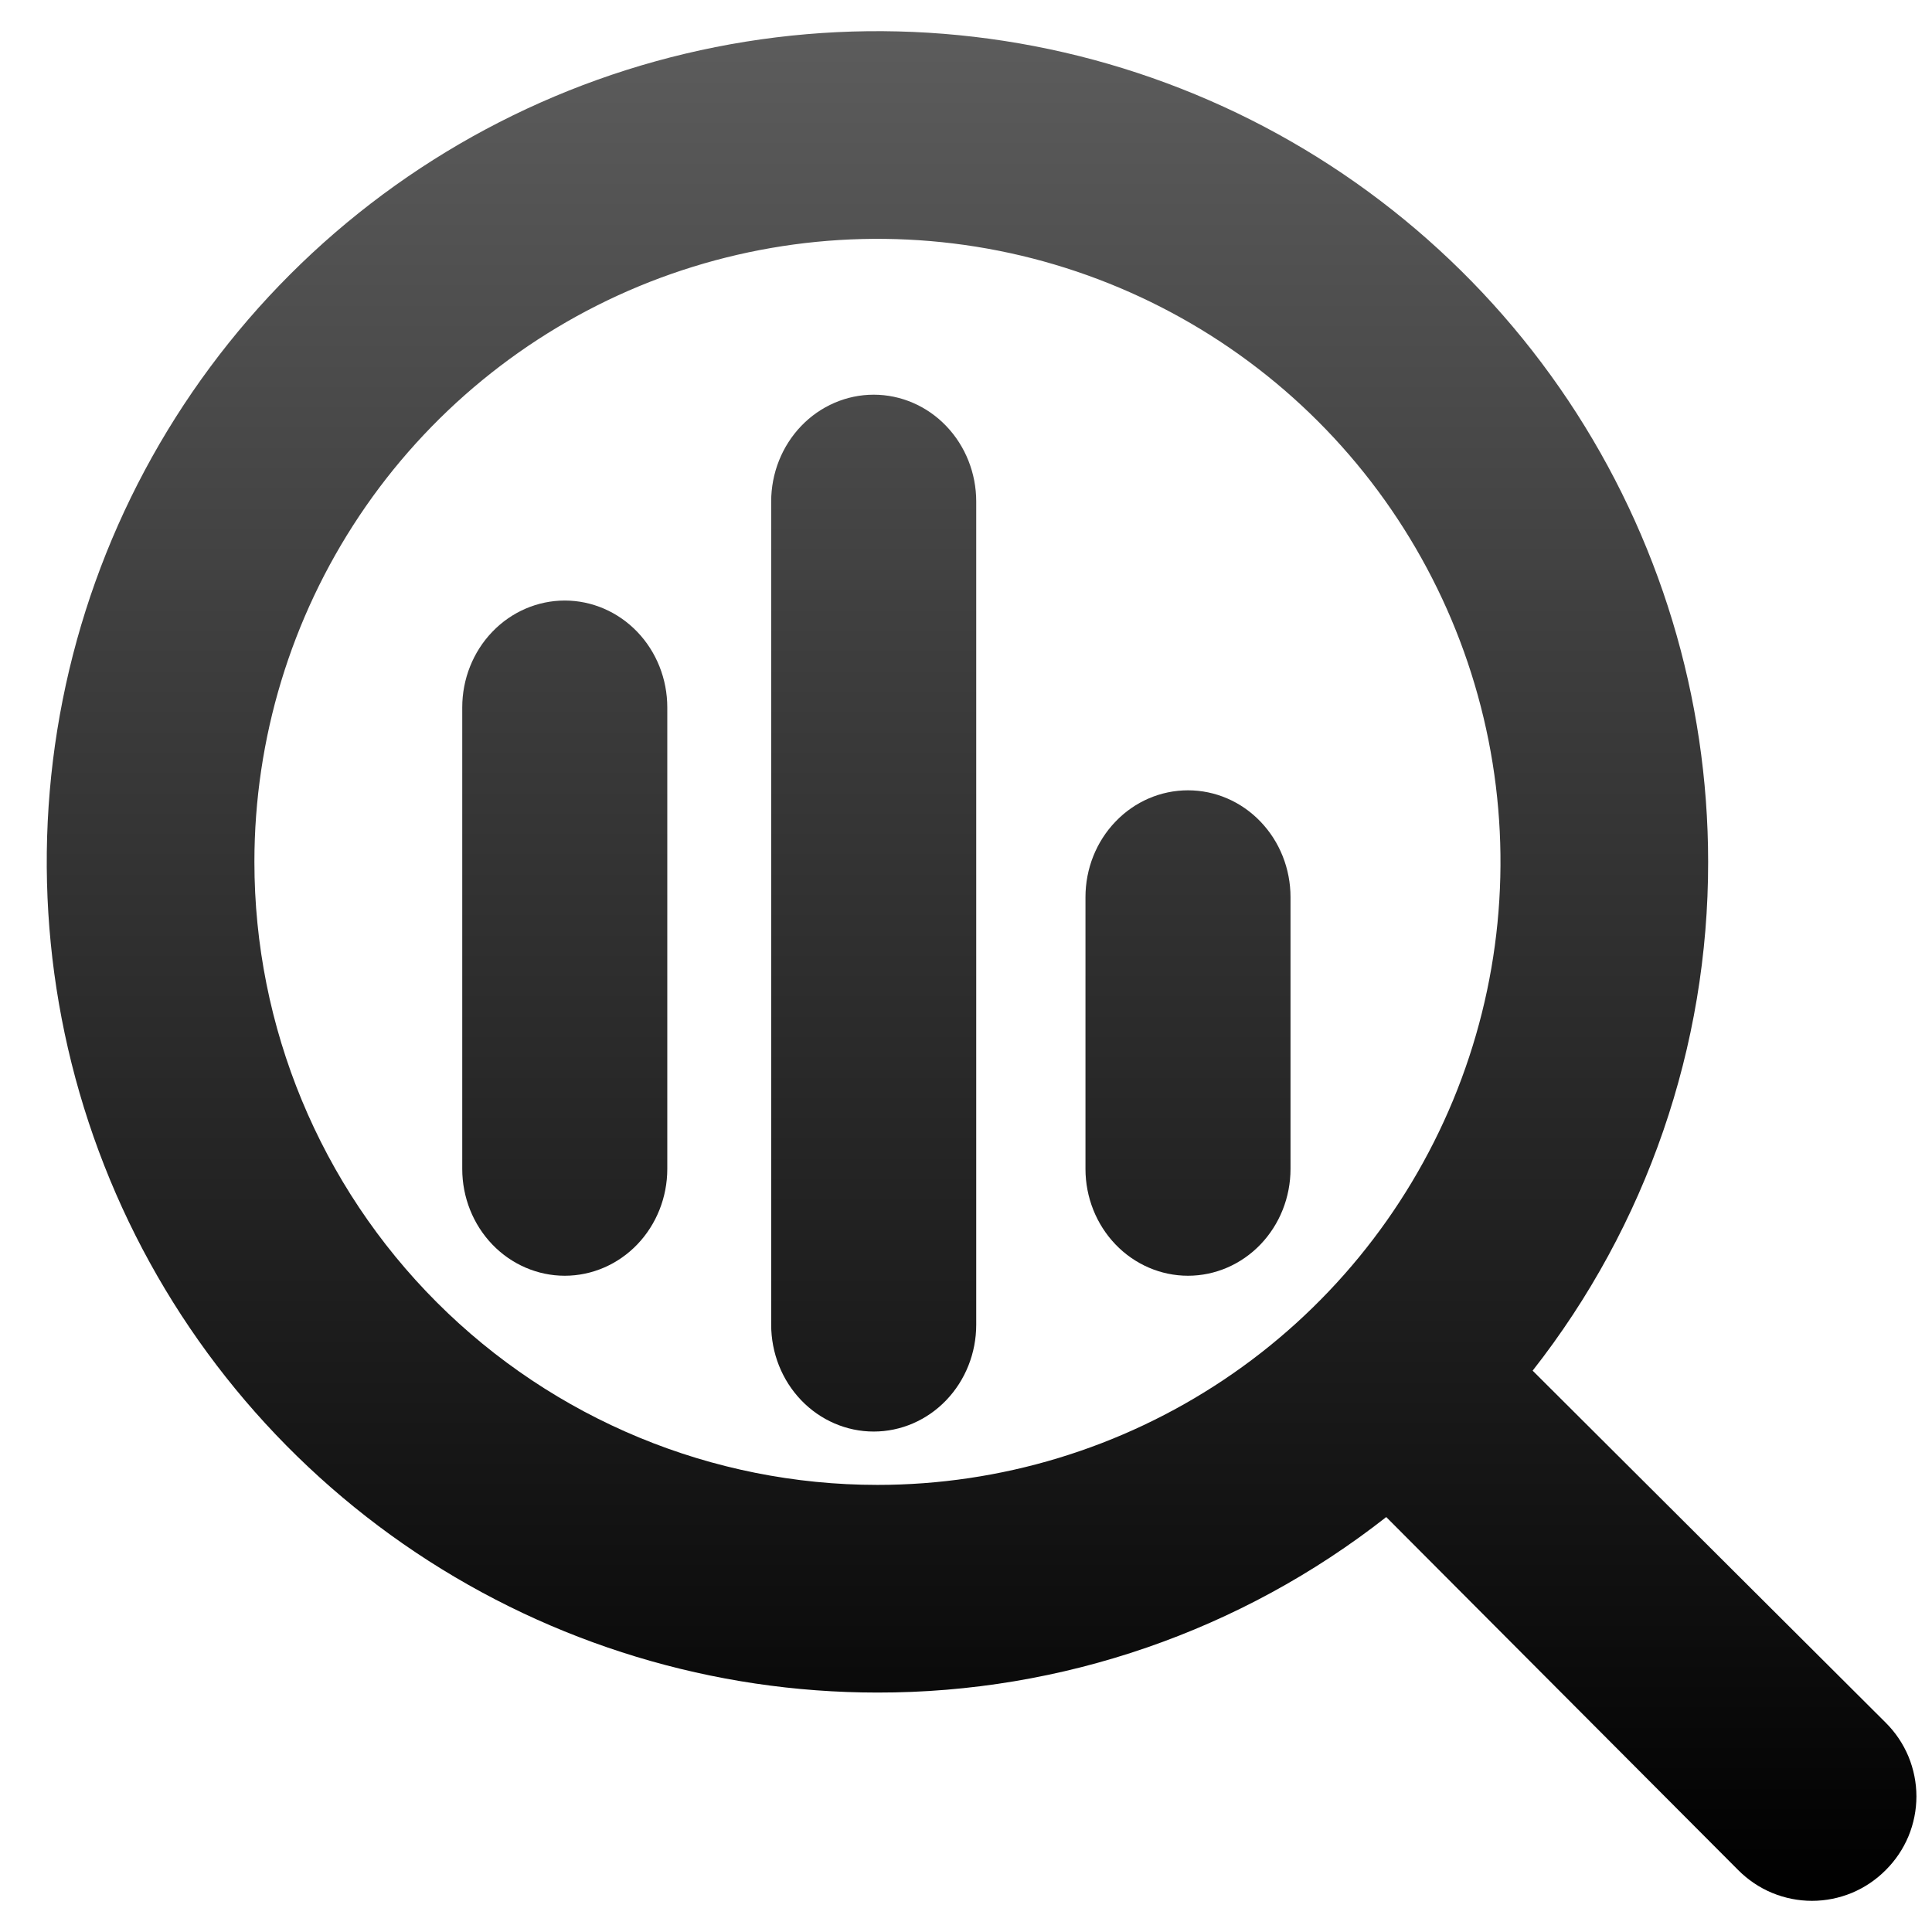
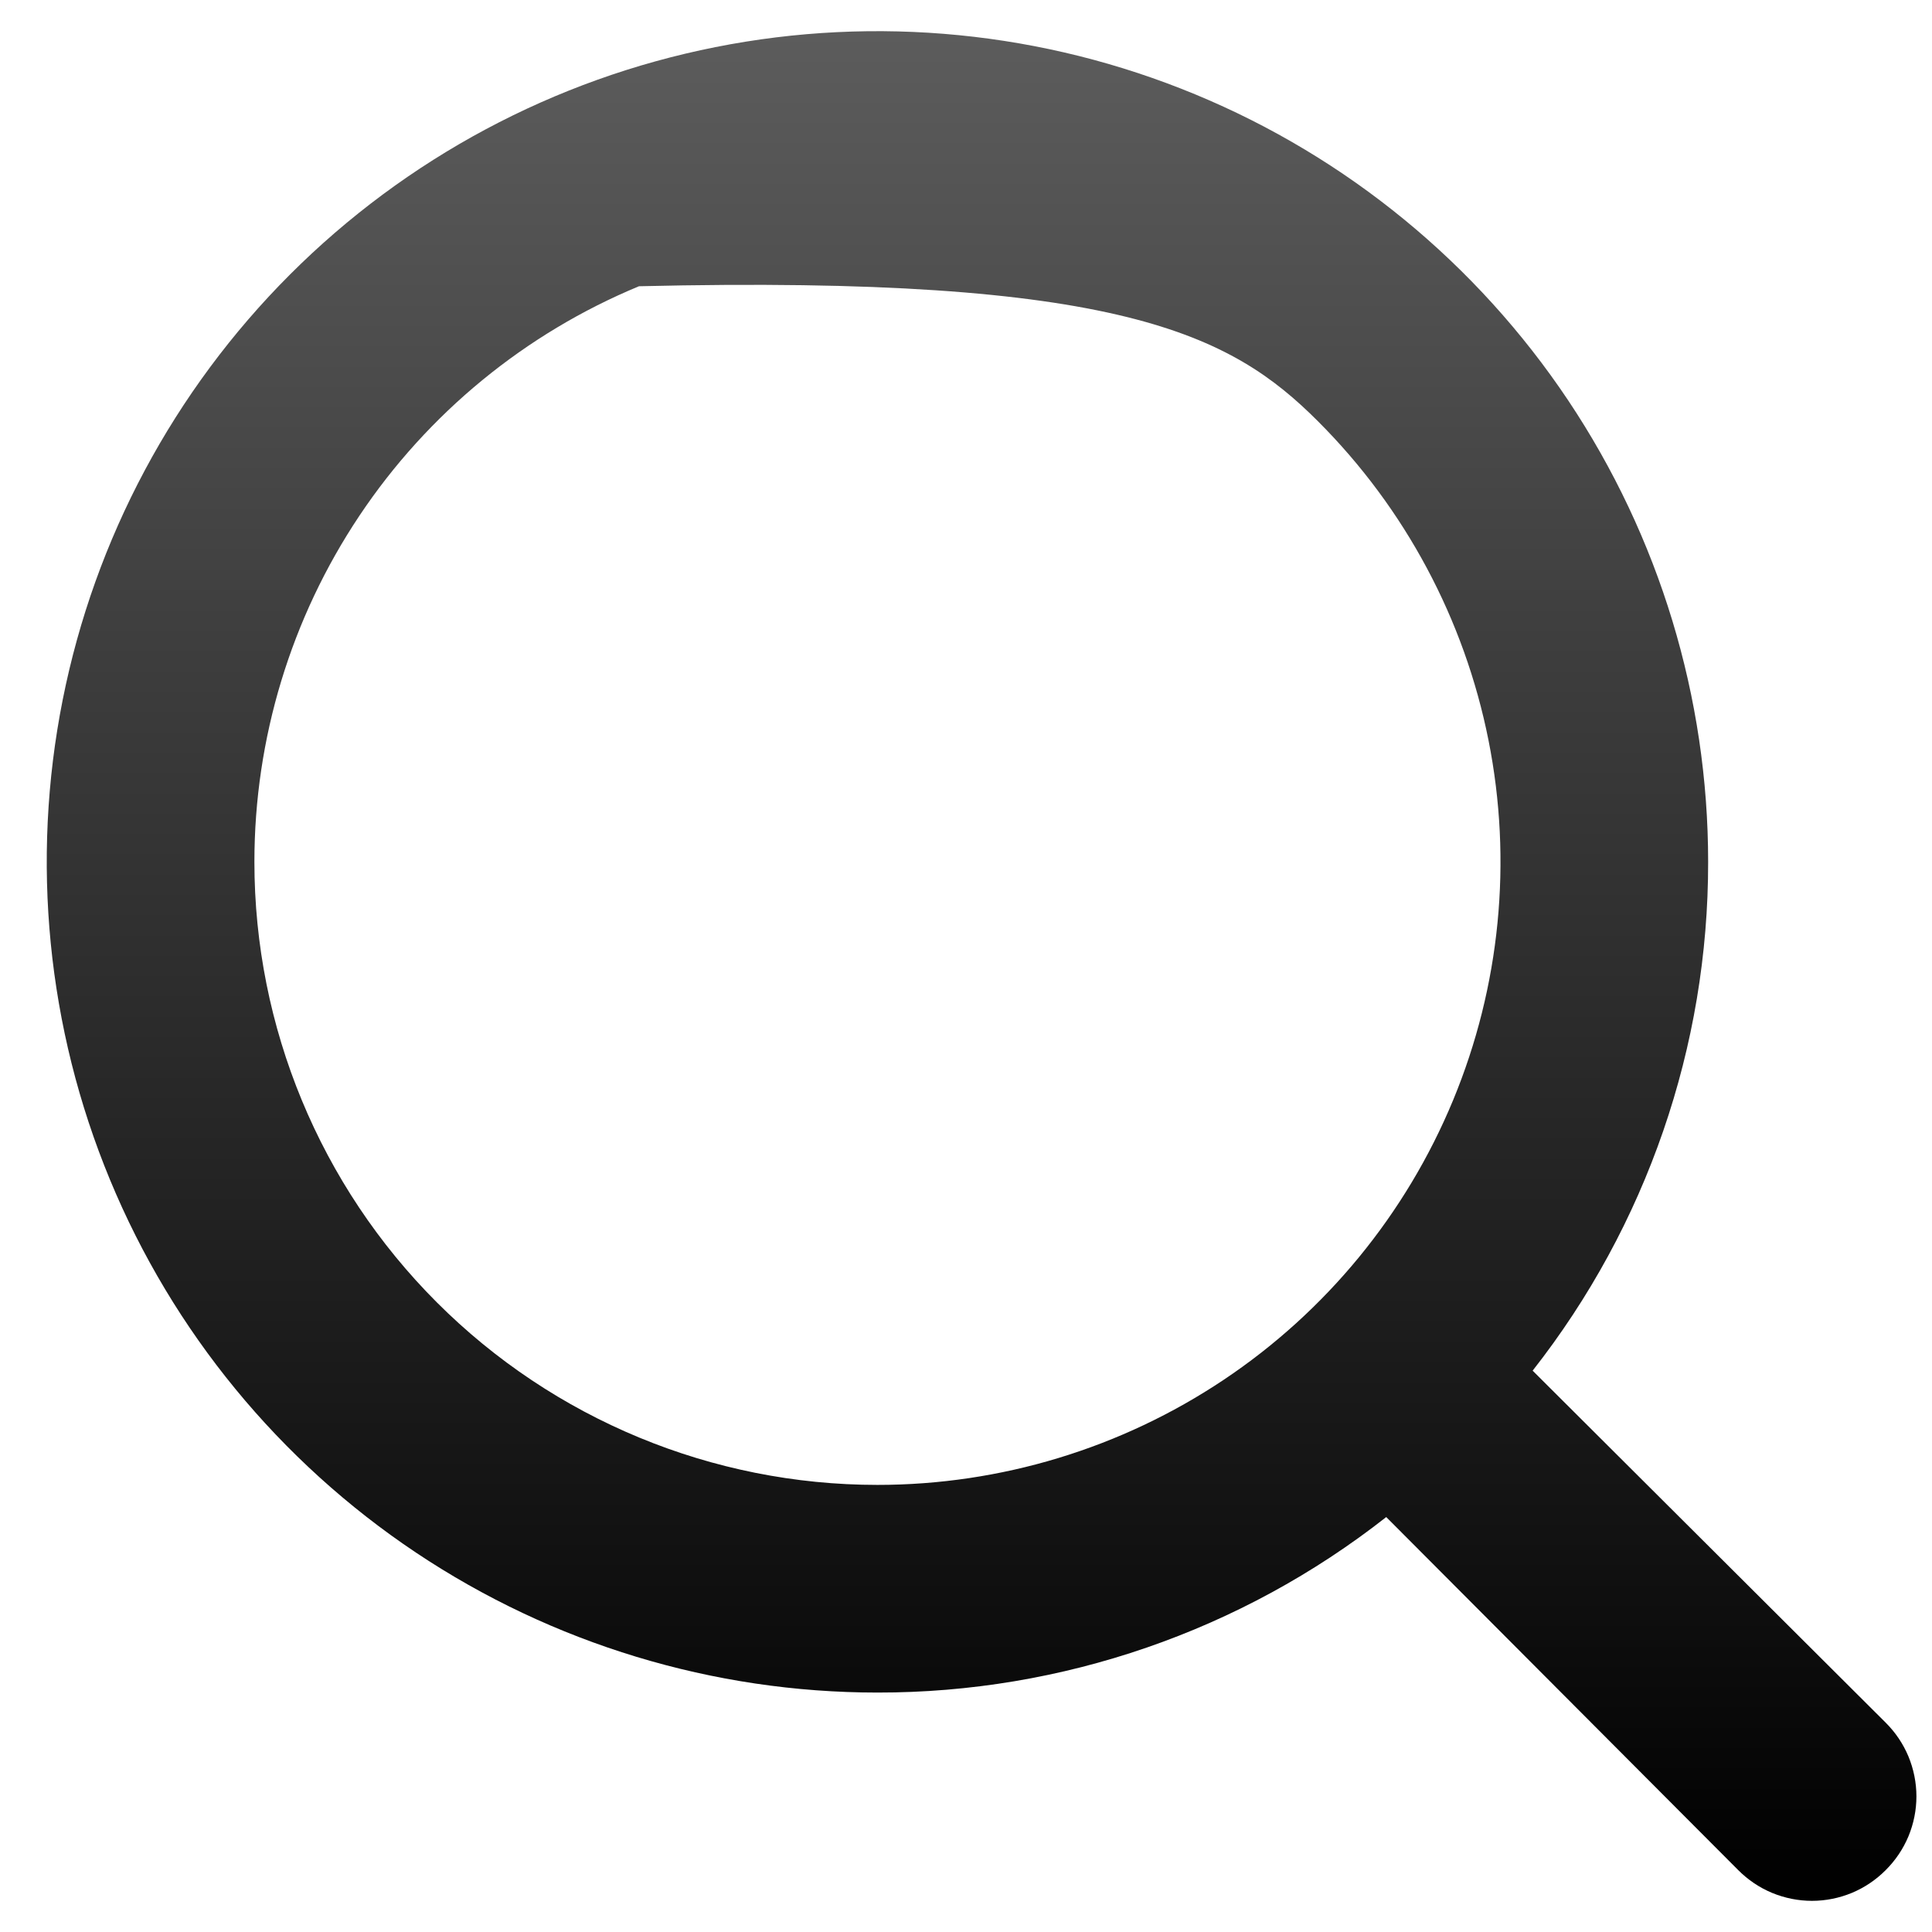
<svg xmlns="http://www.w3.org/2000/svg" width="31" height="31" viewBox="0 0 31 31" fill="none">
  <g clip-path="url(#clip0_3522_36167)">
-     <path d="M30.257 27.641L24.592 21.993C26.42 19.665 27.412 16.789 27.408 13.829C27.408 11.193 26.626 8.616 25.162 6.424C23.697 4.232 21.615 2.523 19.18 1.515C16.744 0.506 14.064 0.242 11.479 0.756C8.893 1.27 6.518 2.54 4.654 4.404C2.79 6.268 1.52 8.643 1.006 11.229C0.492 13.814 0.756 16.494 1.765 18.93C2.773 21.365 4.482 23.447 6.674 24.912C8.866 26.376 11.443 27.158 14.079 27.158C17.039 27.162 19.915 26.17 22.243 24.342L27.891 30.007C28.046 30.163 28.23 30.287 28.433 30.372C28.637 30.456 28.854 30.5 29.074 30.5C29.294 30.5 29.512 30.456 29.715 30.372C29.918 30.287 30.102 30.163 30.257 30.007C30.413 29.852 30.537 29.668 30.622 29.465C30.706 29.262 30.75 29.044 30.75 28.824C30.75 28.604 30.706 28.387 30.622 28.183C30.537 27.98 30.413 27.796 30.257 27.641ZM4.082 13.829C4.082 11.852 4.669 9.919 5.767 8.275C6.865 6.631 8.427 5.35 10.253 4.593C12.08 3.837 14.09 3.639 16.029 4.024C17.968 4.41 19.75 5.362 21.148 6.76C22.546 8.158 23.498 9.94 23.884 11.879C24.27 13.818 24.072 15.828 23.315 17.655C22.558 19.481 21.277 21.043 19.633 22.141C17.989 23.239 16.056 23.826 14.079 23.826C11.428 23.826 8.885 22.773 7.01 20.898C5.135 19.023 4.082 16.48 4.082 13.829Z" fill="url(#paint0_linear_3522_36167)" />
-     <path d="M19.062 12.681C18.626 12.681 18.207 12.861 17.899 13.183C17.59 13.504 17.417 13.94 17.417 14.395V18.756C17.417 19.21 17.59 19.646 17.899 19.968C18.207 20.289 18.626 20.47 19.062 20.47C19.498 20.47 19.917 20.289 20.225 19.968C20.534 19.646 20.707 19.21 20.707 18.756V14.395C20.707 13.94 20.534 13.504 20.225 13.183C19.917 12.861 19.498 12.681 19.062 12.681ZM9.062 9.636C8.626 9.636 8.207 9.817 7.899 10.138C7.59 10.46 7.417 10.896 7.417 11.35L7.417 18.756C7.417 19.21 7.59 19.646 7.899 19.968C8.207 20.289 8.626 20.47 9.062 20.47C9.498 20.47 9.917 20.289 10.225 19.968C10.534 19.646 10.707 19.21 10.707 18.756L10.707 11.35C10.707 10.896 10.534 10.46 10.225 10.138C9.917 9.817 9.498 9.636 9.062 9.636ZM14.019 6.333C13.583 6.333 13.164 6.514 12.856 6.835C12.547 7.157 12.374 7.593 12.374 8.047V21.256C12.374 21.71 12.547 22.146 12.856 22.468C13.164 22.789 13.583 22.97 14.019 22.97C14.455 22.97 14.874 22.789 15.182 22.468C15.491 22.146 15.664 21.71 15.664 21.256V8.047C15.664 7.593 15.491 7.157 15.182 6.835C14.874 6.514 14.455 6.333 14.019 6.333Z" fill="url(#paint1_linear_3522_36167)" />
+     <path d="M30.257 27.641L24.592 21.993C26.42 19.665 27.412 16.789 27.408 13.829C27.408 11.193 26.626 8.616 25.162 6.424C23.697 4.232 21.615 2.523 19.18 1.515C16.744 0.506 14.064 0.242 11.479 0.756C8.893 1.27 6.518 2.54 4.654 4.404C2.79 6.268 1.52 8.643 1.006 11.229C0.492 13.814 0.756 16.494 1.765 18.93C2.773 21.365 4.482 23.447 6.674 24.912C8.866 26.376 11.443 27.158 14.079 27.158C17.039 27.162 19.915 26.17 22.243 24.342L27.891 30.007C28.046 30.163 28.23 30.287 28.433 30.372C28.637 30.456 28.854 30.5 29.074 30.5C29.294 30.5 29.512 30.456 29.715 30.372C29.918 30.287 30.102 30.163 30.257 30.007C30.413 29.852 30.537 29.668 30.622 29.465C30.706 29.262 30.75 29.044 30.75 28.824C30.75 28.604 30.706 28.387 30.622 28.183C30.537 27.98 30.413 27.796 30.257 27.641ZM4.082 13.829C4.082 11.852 4.669 9.919 5.767 8.275C6.865 6.631 8.427 5.35 10.253 4.593C17.968 4.41 19.75 5.362 21.148 6.76C22.546 8.158 23.498 9.94 23.884 11.879C24.27 13.818 24.072 15.828 23.315 17.655C22.558 19.481 21.277 21.043 19.633 22.141C17.989 23.239 16.056 23.826 14.079 23.826C11.428 23.826 8.885 22.773 7.01 20.898C5.135 19.023 4.082 16.48 4.082 13.829Z" fill="url(#paint0_linear_3522_36167)" />
  </g>
  <defs>
    <linearGradient id="paint0_linear_3522_36167" x1="15.75" y1="0.5" x2="15.75" y2="30.5" gradientUnits="userSpaceOnUse">
      <stop stop-color="#5C5C5C" />
      <stop offset="1" />
    </linearGradient>
    <linearGradient id="paint1_linear_3522_36167" x1="15.75" y1="0.5" x2="15.75" y2="30.5" gradientUnits="userSpaceOnUse">
      <stop stop-color="#5C5C5C" />
      <stop offset="1" />
    </linearGradient>
    <clipPath id="clip0_3522_36167">
      <rect width="30" height="30" fill="white" transform="translate(0.75 0.5)" />
    </clipPath>
  </defs>
</svg>